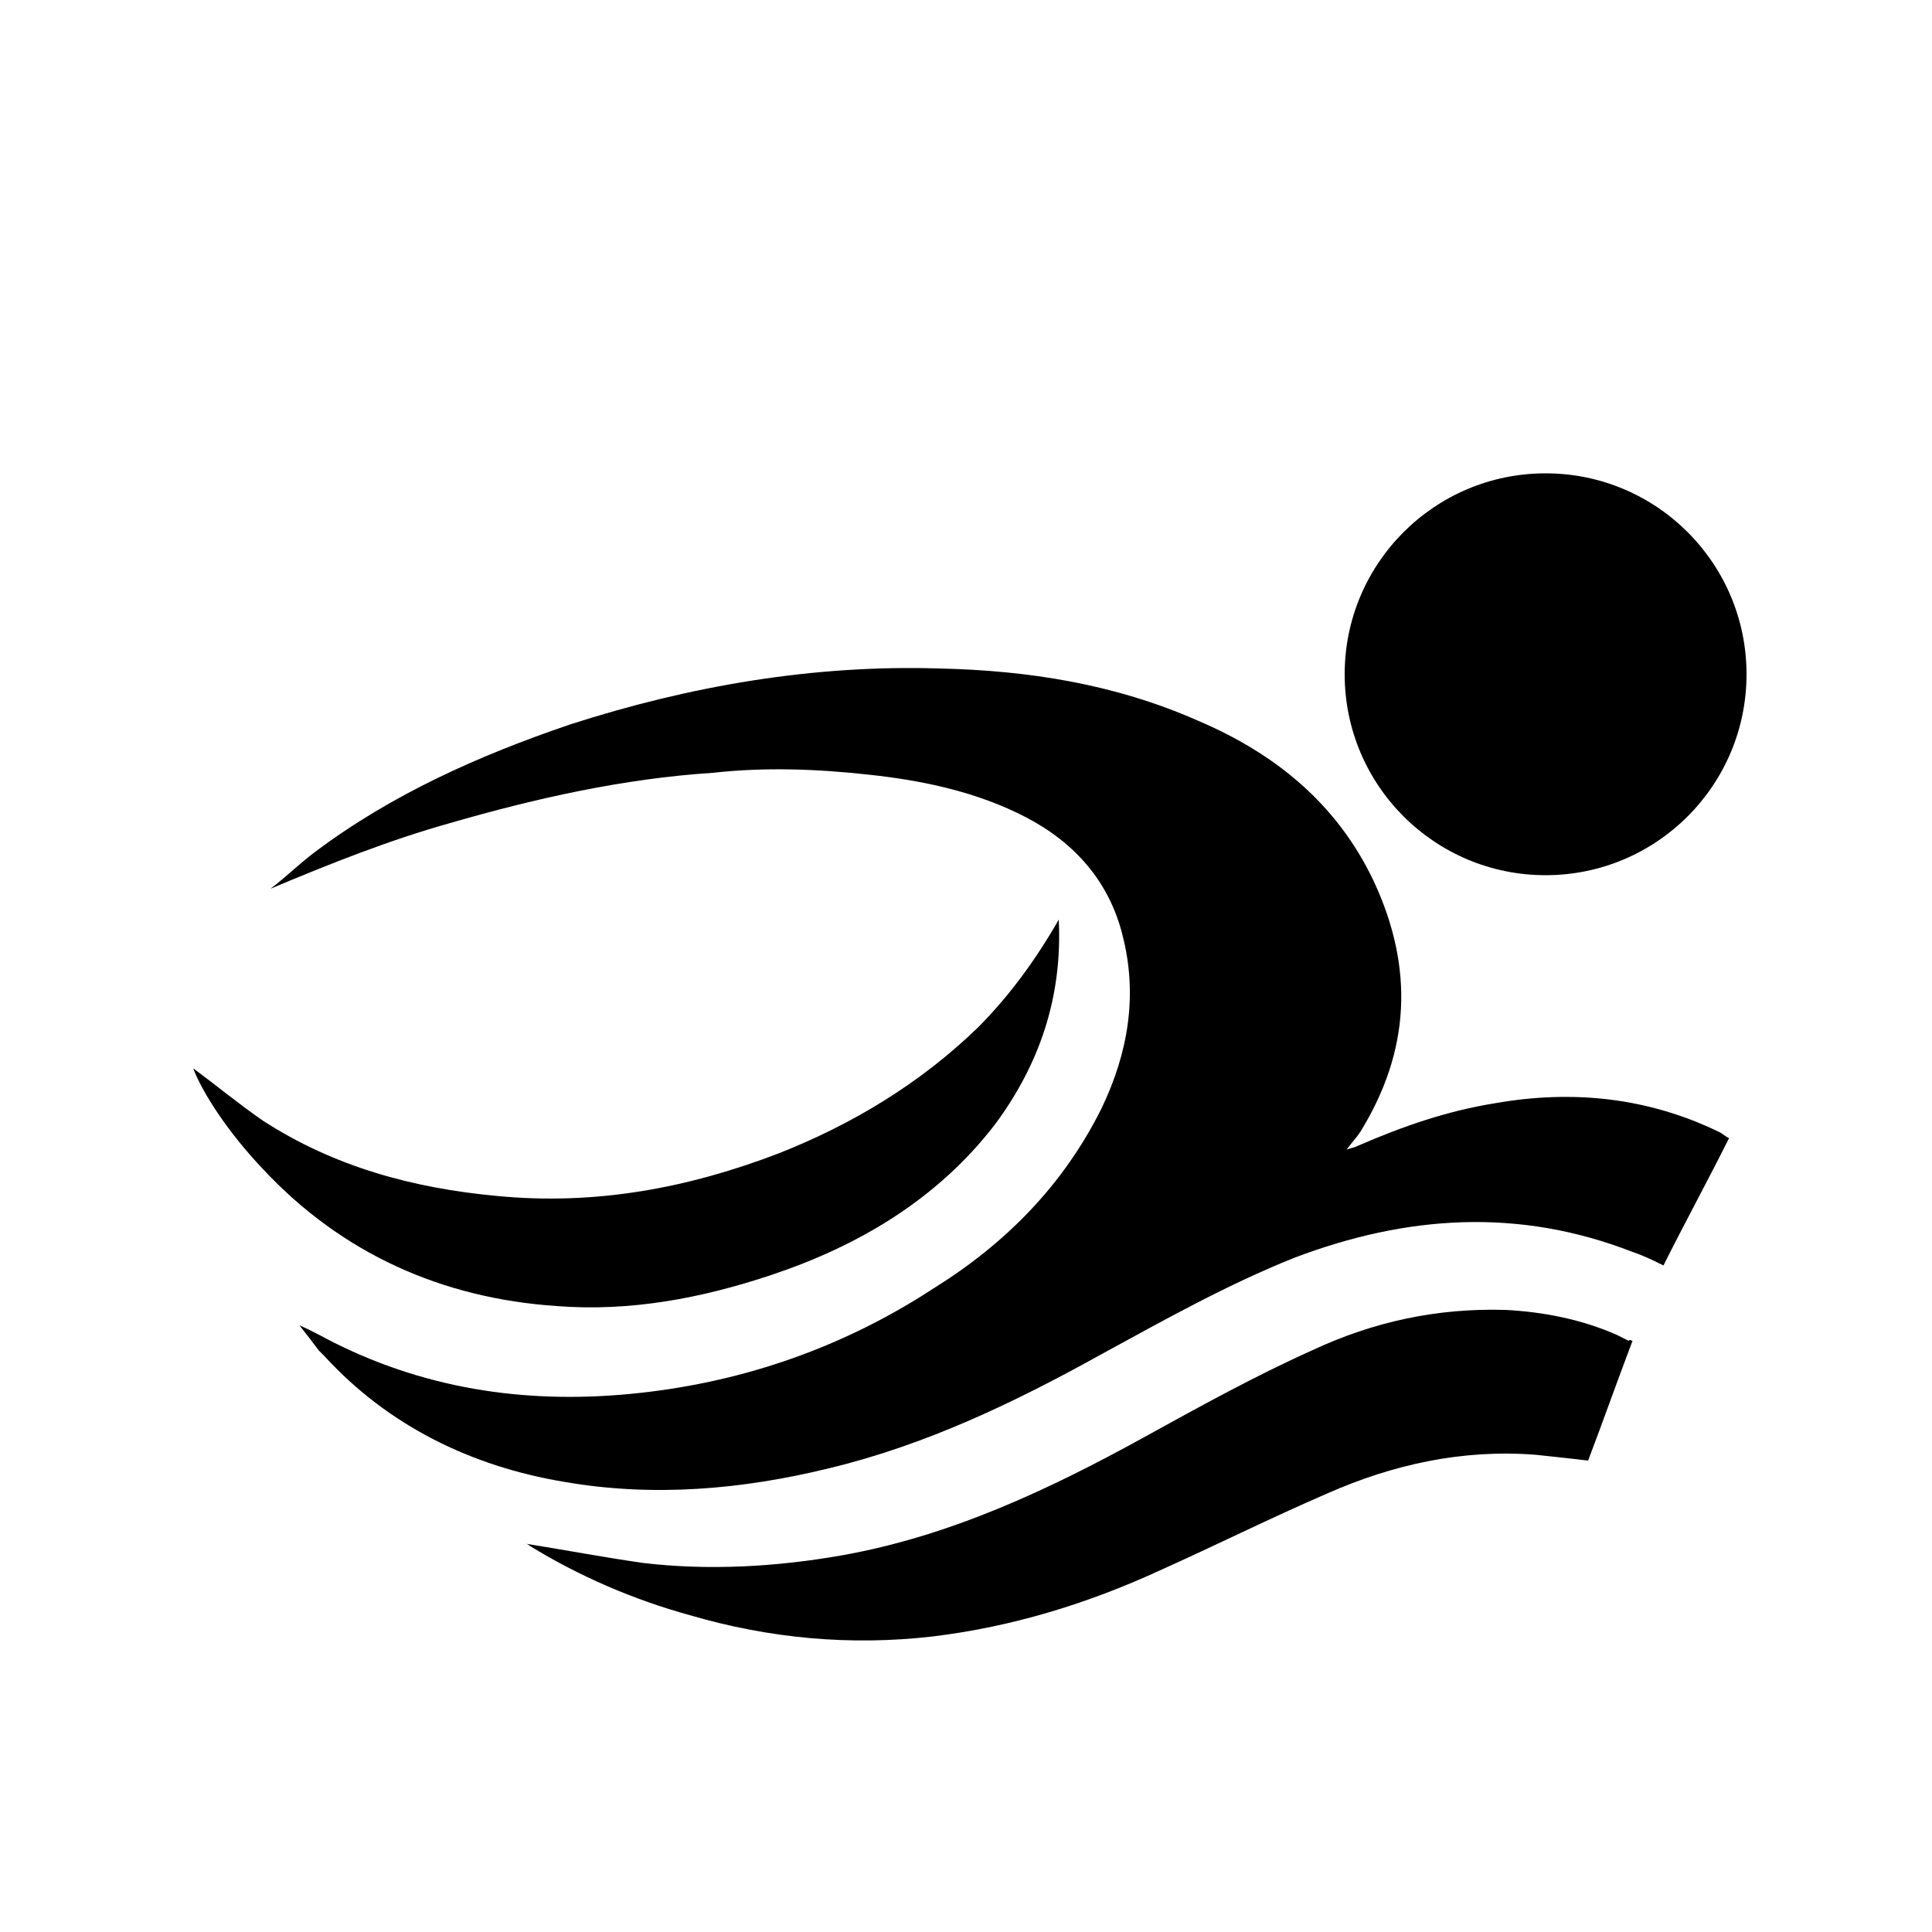
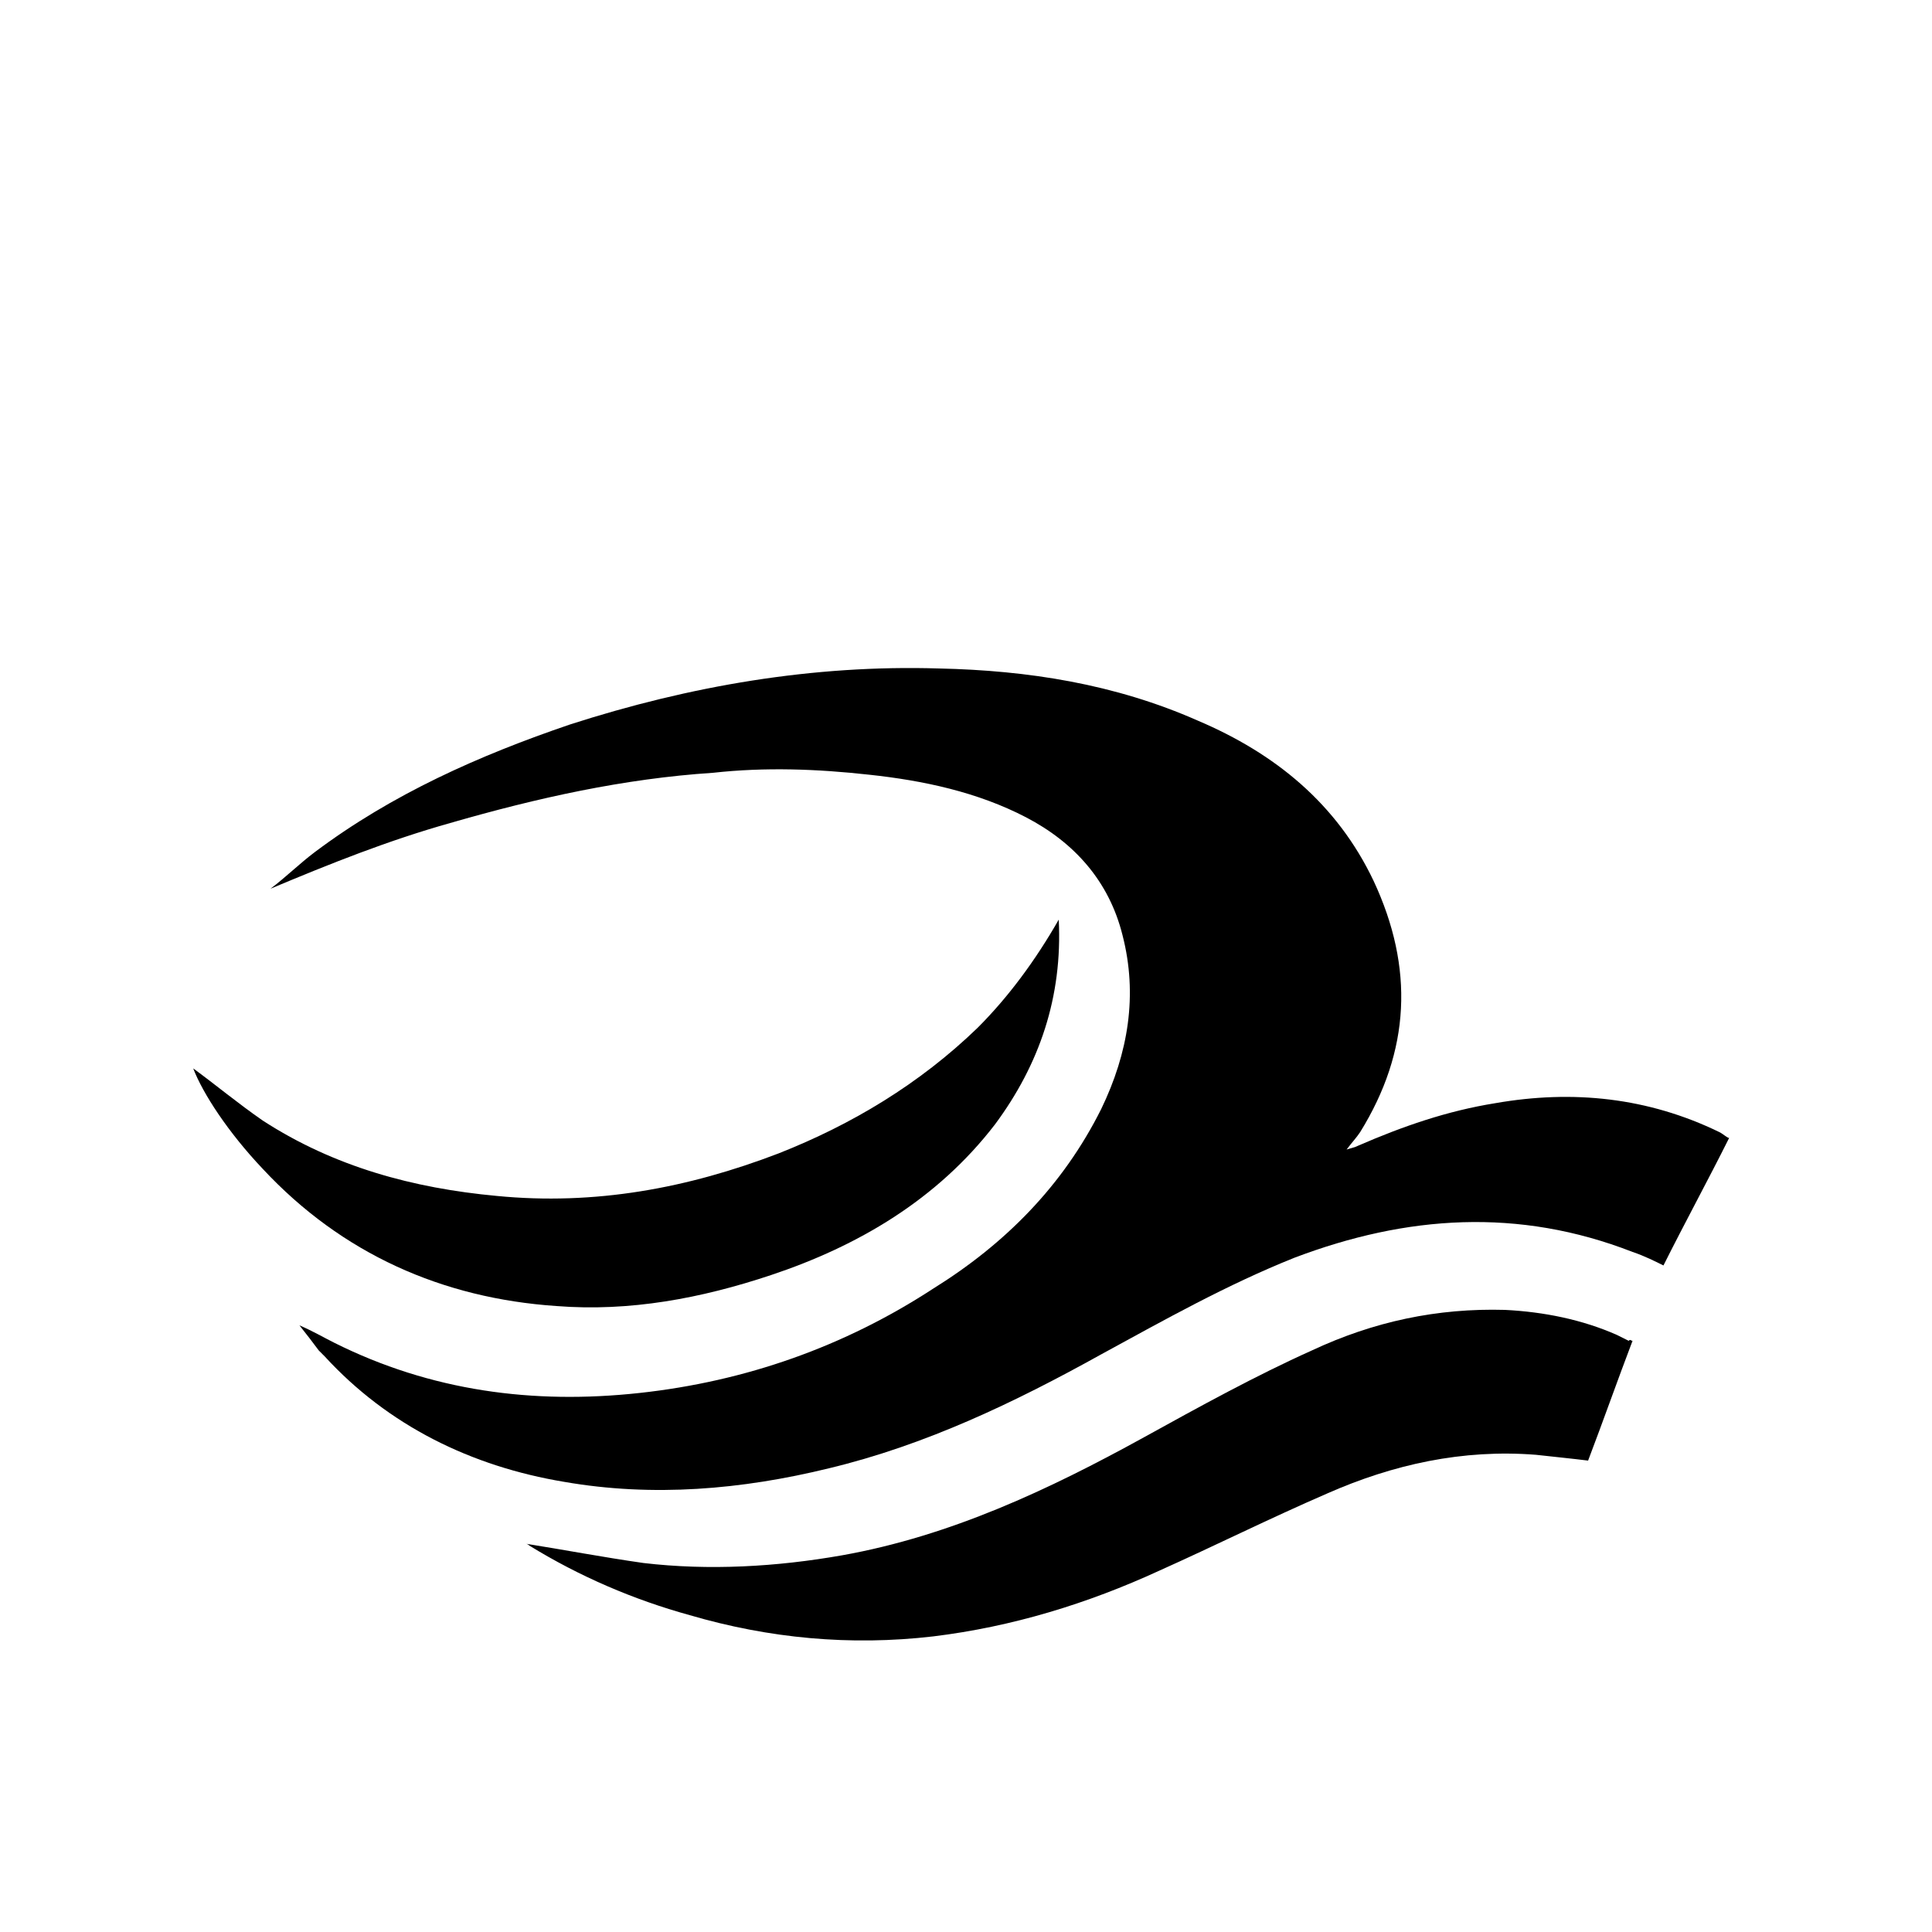
<svg xmlns="http://www.w3.org/2000/svg" version="1.1" id="Layer_1" x="0px" y="0px" viewBox="0 0 100 100" style="enable-background:new 0 0 100 100;" xml:space="preserve">
  <g>
    <path d="M89.5,58.9c-1.1,2.2-2.3,4.4-3.4,6.6c-0.4-0.2-1-0.5-1.6-0.7c-5.9-2.3-11.7-1.9-17.5,0.3c-3.5,1.4-6.7,3.2-10,5   c-4.5,2.5-9.1,4.7-14.1,5.9c-4.5,1.1-9.1,1.5-13.7,0.7c-4.8-0.8-9.1-2.9-12.4-6.5c-0.1-0.1-0.2-0.2-0.3-0.3c-0.3-0.4-0.6-0.8-1-1.3   c0.7,0.3,1.2,0.6,1.8,0.9c5,2.5,10.3,3.2,15.8,2.6c5.5-0.6,10.6-2.4,15.2-5.4c3.7-2.3,6.7-5.3,8.7-9.3c1.4-2.9,1.9-5.9,1.1-9   c-0.7-2.8-2.5-4.8-5-6.1c-2.5-1.3-5.3-1.9-8.1-2.2c-2.7-0.3-5.4-0.4-8.1-0.1c-4.6,0.3-9.1,1.3-13.6,2.6c-3.2,0.9-6.2,2.1-9.3,3.4   c0.8-0.6,1.5-1.3,2.3-1.9c4-3,8.5-5,13.2-6.6c6.2-2,12.6-3.1,19.1-2.9c4.6,0.1,9.1,0.8,13.4,2.7c4,1.7,7.2,4.3,9.1,8.3   c2.1,4.5,1.9,8.8-0.7,13c-0.2,0.3-0.4,0.5-0.7,0.9c0.3-0.1,0.4-0.1,0.6-0.2c2.3-1,4.6-1.8,7.1-2.2c4-0.7,7.9-0.3,11.6,1.5   C89.2,58.7,89.4,58.9,89.5,58.9z" />
    <path d="M84.5,69.4c-0.8,2.1-1.5,4.1-2.3,6.2c-0.8-0.1-1.8-0.2-2.7-0.3c-3.8-0.3-7.4,0.5-10.8,2c-3,1.3-5.8,2.7-8.7,4   c-3.7,1.7-7.6,2.9-11.7,3.4c-4.3,0.5-8.5,0.1-12.6-1.1c-2.9-0.8-5.7-2-8.3-3.6c-0.1-0.1-0.2-0.1-0.2-0.1c1.9,0.3,4,0.7,6.1,1   c3.4,0.4,6.9,0.2,10.3-0.4c5.6-1,10.7-3.4,15.6-6.1c2.9-1.6,5.8-3.2,8.7-4.5c3.2-1.5,6.5-2.2,10-2.1c2,0.1,4,0.5,5.8,1.3   c0.2,0.1,0.4,0.2,0.6,0.3C84.4,69.3,84.4,69.4,84.5,69.4z" />
    <path d="M54.8,47.6c0.2,4-1,7.5-3.3,10.6c-3,3.9-7.1,6.3-11.6,7.8c-3.6,1.2-7.3,1.9-11.1,1.6c-5.9-0.4-11.1-2.7-15.2-7.1   c-1.8-1.9-3.1-3.9-3.6-5.2c1.1,0.8,2.3,1.8,3.6,2.7c3.7,2.4,7.8,3.5,12.1,3.9c5.1,0.5,9.9-0.4,14.6-2.2c3.8-1.5,7.3-3.6,10.3-6.5   C52.2,51.6,53.6,49.7,54.8,47.6z" />
  </g>
-   <circle cx="80" cy="34.9" r="10.4" />
</svg>